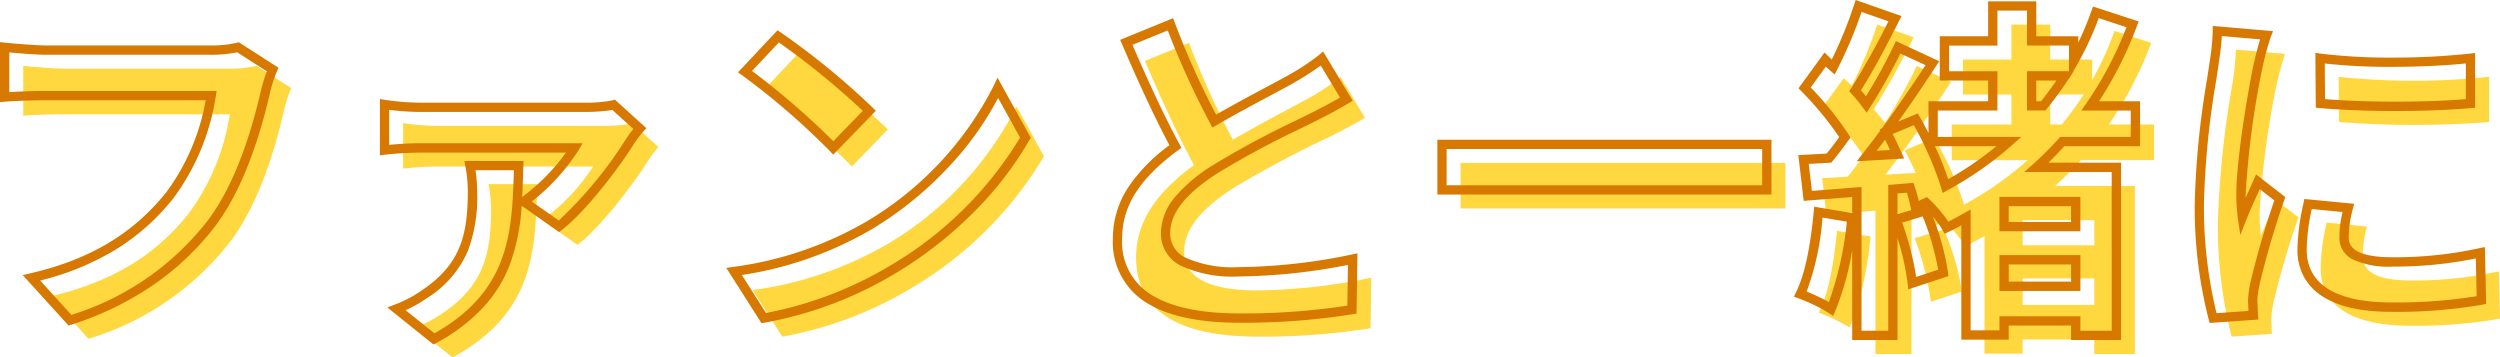
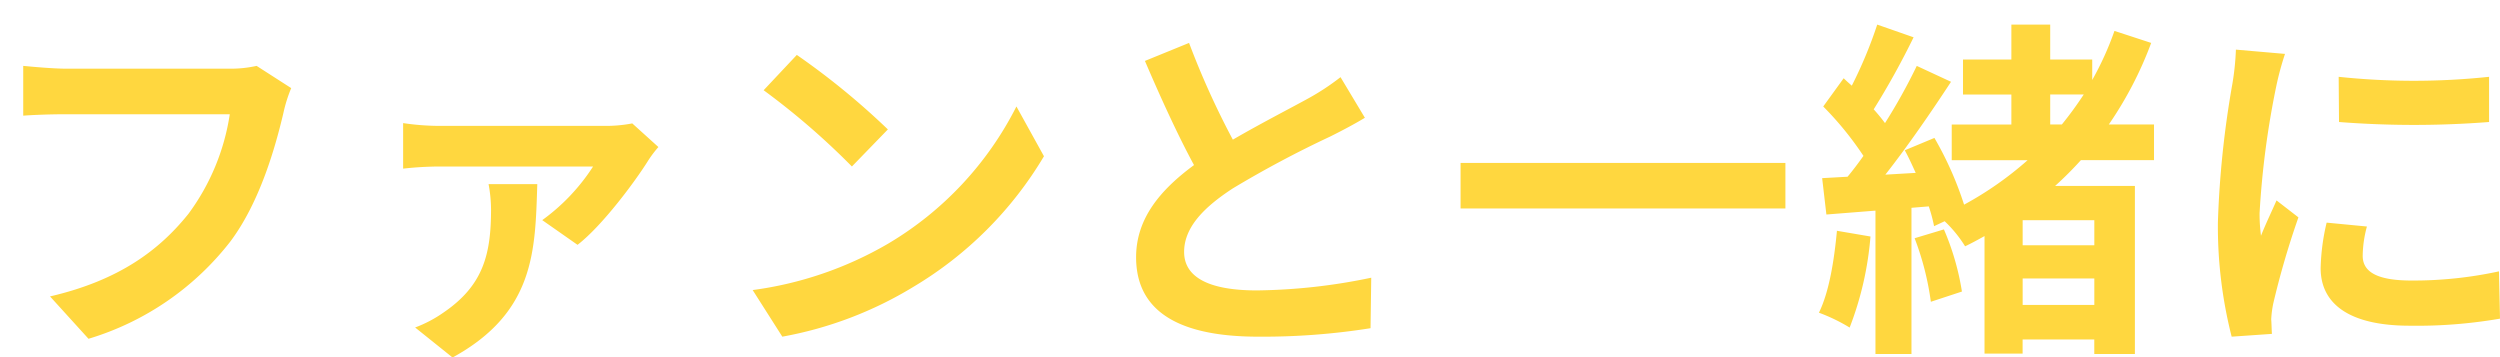
<svg xmlns="http://www.w3.org/2000/svg" width="269.07" height="38.477" viewBox="0 0 269.07 38.477">
  <g id="sect_06_tit" transform="translate(-475.44 -6160.209)">
    <path id="パス_15611" data-name="パス 15611" d="M30.058-27.7a12.738,12.738,0,0,1-3,.3H9.5c-1.254,0-3.42-.19-4.56-.3v5.358c.988-.076,2.812-.152,4.522-.152H27.17A24.054,24.054,0,0,1,22.724-11.78c-3.078,3.838-7.372,7.144-14.9,8.892l4.142,4.56A30.4,30.4,0,0,0,27.246-8.816c3.154-4.218,4.826-10.108,5.7-13.832a15.475,15.475,0,0,1,.836-2.66Zm24.966,12.73a15.1,15.1,0,0,1,.266,2.7c0,4.788-.8,8.17-5.092,11.1A13.575,13.575,0,0,1,47.12.456l4.028,3.23c8.892-4.864,8.892-11.552,9.12-18.658ZM70.49-21.508a15.228,15.228,0,0,1-3.078.266H49.78a26.852,26.852,0,0,1-3.952-.3v4.9a36.522,36.522,0,0,1,3.952-.228H66.272A21.414,21.414,0,0,1,60.8-11.1l3.8,2.66c2.7-2.09,6.232-6.878,7.562-9.006a12.17,12.17,0,0,1,1.14-1.52ZM88.2-28.88l-3.572,3.8a79.011,79.011,0,0,1,9.5,8.208L98-20.862A79.8,79.8,0,0,0,88.2-28.88ZM83.448-3.572,86.64,1.444a41.153,41.153,0,0,0,14.1-5.358,40.407,40.407,0,0,0,14.06-14.06l-2.964-5.358A36.033,36.033,0,0,1,98-8.55,39.166,39.166,0,0,1,83.448-3.572Zm63.27-22.914a25.982,25.982,0,0,1-3.458,2.28c-1.786.988-5.054,2.66-8.132,4.446a88.228,88.228,0,0,1-4.712-10.412l-4.75,1.938c1.71,3.99,3.534,7.98,5.282,11.21-3.61,2.66-6.232,5.738-6.232,9.918,0,6.46,5.662,8.55,13.148,8.55A73.6,73.6,0,0,0,149.948.532l.076-5.434a62.94,62.94,0,0,1-12.312,1.368c-5.206,0-7.828-1.444-7.828-4.142,0-2.622,2.09-4.788,5.244-6.84A115.247,115.247,0,0,1,145.616-20.1c1.368-.684,2.584-1.33,3.724-2.014Zm12.92,9.234v4.9H194.6v-4.9Zm40.508,7.3c-.3,3.192-.836,6.574-1.938,8.816a18.982,18.982,0,0,1,3.306,1.6,34.88,34.88,0,0,0,2.242-9.8Zm8.36.8a30.207,30.207,0,0,1,1.748,6.84l3.344-1.1a27.77,27.77,0,0,0-1.938-6.688Zm19.342.76h-7.714v-2.7h7.714Zm-7.714,6.422v-2.85h7.714v2.85ZM223.1-24.624h3.61a38.947,38.947,0,0,1-2.356,3.23H223.1Zm11.172,7.068v-3.838h-4.864a39.994,39.994,0,0,0,4.56-8.778l-3.952-1.292a33.07,33.07,0,0,1-2.394,5.282v-2.2H223.1v-3.762h-4.18v3.762h-5.206v3.762h5.206v3.23H212.5v3.838h8.17a36.7,36.7,0,0,1-6.84,4.788,36.6,36.6,0,0,0-3.192-7.182l-3.192,1.33c.418.76.8,1.6,1.178,2.432l-3.268.19c2.394-3.04,4.978-6.8,7.068-9.994l-3.686-1.71a61.262,61.262,0,0,1-3.42,6.156,19.118,19.118,0,0,0-1.216-1.482,85.55,85.55,0,0,0,4.294-7.752l-3.914-1.368a46.629,46.629,0,0,1-2.736,6.574c-.3-.266-.608-.532-.874-.8l-2.2,3.04A34.97,34.97,0,0,1,203-18.012c-.57.8-1.14,1.558-1.71,2.242l-2.736.152.456,3.914,5.282-.418V3.306h3.876V-12.426l1.862-.152a16.487,16.487,0,0,1,.57,2.128l1.14-.532a13.5,13.5,0,0,1,2.2,2.7c.722-.342,1.406-.722,2.09-1.1V3.268h4.1V1.748h7.714V3.306h4.37V-14.782H223.63a38.209,38.209,0,0,0,2.774-2.774Zm19.874-8.968.038,4.864a104.151,104.151,0,0,0,16.15,0v-4.864A76.784,76.784,0,0,1,254.144-26.524ZM252.852-10.83a23.192,23.192,0,0,0-.646,4.9c0,3.838,3.078,6.194,9.576,6.194a52.307,52.307,0,0,0,9.728-.76L271.4-5.586a43.37,43.37,0,0,1-9.424.988c-3.8,0-5.244-.988-5.244-2.66a12.385,12.385,0,0,1,.456-3.154Zm-9.766-18.62a28.117,28.117,0,0,1-.38,3.686,104.341,104.341,0,0,0-1.558,14.9A48.041,48.041,0,0,0,242.63,1.444l4.332-.3c-.038-.532-.038-1.14-.076-1.558a11.055,11.055,0,0,1,.228-1.748,90.727,90.727,0,0,1,2.7-9.234l-2.356-1.824c-.532,1.216-1.14,2.47-1.672,3.8a18.161,18.161,0,0,1-.152-2.432,93.042,93.042,0,0,1,1.824-13.794,31.627,31.627,0,0,1,.912-3.344Z" transform="translate(473 6195)" fill="#ffd73f" />
-     <path id="ファンと一緒に" d="M204.156-32.79l4.941,1.727-.259.51c-1.356,2.672-2.787,5.416-4.112,7.477.175.2.355.417.543.653a58.184,58.184,0,0,0,3.012-5.491l.212-.451,4.662,2.163-.317.484c-1.11,1.7-2.554,3.848-4.1,6.017l2.11-.879.22.381c.317.551.629,1.127.929,1.713v-3.408h6.422v-2.23h-5.206v-4.762h5.206v-3.762h5.18v3.762h4.522v.675a33.768,33.768,0,0,0,1.423-3.419l.163-.46,4.914,1.607-.187.49a41.042,41.042,0,0,1-4.083,8.1h4.419v4.838h-8.147c-.513.555-1.09,1.164-1.719,1.774h7.814V3.806h-5.37V2.248h-6.714v1.52h-5.1V-8.539c-.447.243-.9.484-1.376.707l-.425.2-.227-.412a9.791,9.791,0,0,0-1.039-1.432,27.659,27.659,0,0,1,1.632,5.993l.051.408L209.82-1.648l-.063-.619a27.387,27.387,0,0,0-1.093-4.906V3.806h-4.876V-5.867A30.279,30.279,0,0,1,201.972.656l-.245.559-.5-.35a18.789,18.789,0,0,0-3.195-1.537l-.516-.194.243-.5c.89-1.81,1.507-4.637,1.889-8.643l.051-.535,4.089.689v-1.731l-5.223.413-.573-4.92,3.048-.169c.412-.5.858-1.087,1.353-1.772a35.275,35.275,0,0,0-4.086-4.954l-.294-.3,2.8-3.856.414.414c.113.114.237.229.364.345A45.224,45.224,0,0,0,204-32.3ZM222.6-31.648h-3.18v3.762h-5.206v2.762h5.206v4.23H213v2.838h8.985l-.983.874a37.375,37.375,0,0,1-6.933,4.853l-.546.3-.174-.6a35.412,35.412,0,0,0-2.928-6.69l-2.277.949c.328.639.635,1.316.934,1.975l.3.664-5.105.3.687-.873c.613-.779,1.233-1.6,1.847-2.431l-.071-.128.238-.1c1.741-2.378,3.418-4.853,4.711-6.816l-2.712-1.258a63.577,63.577,0,0,1-3.234,5.759l-.386.618-.438-.583a18.434,18.434,0,0,0-1.183-1.443l-.266-.288.216-.327a79.47,79.47,0,0,0,4.006-7.193L204.8-31.507a48.185,48.185,0,0,1-2.608,6.16l-.291.572-.483-.423c-.158-.138-.318-.278-.474-.42l-1.624,2.24a34.278,34.278,0,0,1,4.106,5.1l.176.283-.194.271c-.647.905-1.213,1.648-1.733,2.271l-.139.167-2.423.135.339,2.908,5.341-.423V2.806h2.876V-12.887l2.712-.221.124.372c.185.554.336,1.079.453,1.568l.881-.411.247.236a15.217,15.217,0,0,1,2.049,2.411c.566-.284,1.119-.591,1.657-.89l.743-.413v13h3.1V1.248h8.714V2.806h3.37V-14.282H222.31l.989-.875a37.813,37.813,0,0,0,2.737-2.738l.149-.161h7.585v-2.838h-5.324l.551-.787a38.876,38.876,0,0,0,4.313-8.18l-2.99-.978a33.3,33.3,0,0,1-2.265,4.9l-.461.811h.039l-.3.453-.217.381v-.051a39.239,39.239,0,0,1-2.38,3.262l-.15.184H222.6v-4.23h4.522v-2.762H222.6Zm3.172,7.524H223.6v2.23h.515C224.678-22.6,225.233-23.344,225.77-24.124Zm-17.908,7.479c-.174-.378-.352-.754-.534-1.117q-.452.608-.905,1.2Zm11.449-.411h-6.618a33.423,33.423,0,0,1,1.428,3.552A36.606,36.606,0,0,0,219.311-17.056Zm-9.172,6.884-.035-.186a15.212,15.212,0,0,0-.433-1.69l-1.008.082v2.237Zm2.9,6.408A28.456,28.456,0,0,0,211.375-9.5l-2.213.667a32.2,32.2,0,0,1,1.514,5.85Zm-9.832-5.169-2.621-.441a28.417,28.417,0,0,1-1.708,7.962A22.161,22.161,0,0,1,201.278-.28,35.607,35.607,0,0,0,203.212-8.933Zm-72.506-21.9.179.485a85.384,85.384,0,0,0,4.444,9.892c1.925-1.1,3.892-2.153,5.5-3.008.858-.458,1.6-.854,2.187-1.178l.148-.088a24.374,24.374,0,0,0,3.237-2.141l.449-.377,3.181,5.3-.429.257c-1.048.629-2.242,1.275-3.758,2.032-.4.2-.883.437-1.392.687A95.781,95.781,0,0,0,135.4-14.1c-3.421,2.226-5.015,4.266-5.015,6.42a2.839,2.839,0,0,0,1.7,2.642,12.4,12.4,0,0,0,5.631,1,62.1,62.1,0,0,0,12.2-1.356l.62-.141L150.442.957l-.412.069a74.608,74.608,0,0,1-12.166.919c-4.139,0-7.378-.645-9.627-1.917a7.65,7.65,0,0,1-4.021-7.133,10.042,10.042,0,0,1,1.849-5.811,18.645,18.645,0,0,1,4.239-4.25c-1.5-2.811-3.17-6.373-5.1-10.87l-.2-.468Zm4.222,11.764-.243-.461a88.54,88.54,0,0,1-4.558-9.987l-3.8,1.551c1.918,4.451,3.575,7.956,5.061,10.7l.207.382-.35.258c-4.169,3.072-6.029,6.007-6.029,9.515a6.631,6.631,0,0,0,3.513,6.262C130.826.343,133.9.944,137.864.944a74.376,74.376,0,0,0,11.59-.838l.061-4.385a63.975,63.975,0,0,1-11.8,1.245,13.314,13.314,0,0,1-6.1-1.118,3.854,3.854,0,0,1-2.226-3.524,6.14,6.14,0,0,1,1.552-3.949,16.831,16.831,0,0,1,3.92-3.31,96.553,96.553,0,0,1,9.152-4.931c.529-.26.986-.484,1.385-.683,1.288-.644,2.337-1.2,3.26-1.741l-2.069-3.448a30.788,30.788,0,0,1-2.913,1.87l-.168.1c-.595.329-1.342.727-2.207,1.189-1.722.919-3.865,2.062-5.916,3.252ZM242.586-30l6.5.561-.25.626a31.319,31.319,0,0,0-.888,3.267,93.344,93.344,0,0,0-1.812,13.686c0,.1,0,.217,0,.349q.146-.324.291-.642c.2-.44.389-.856.572-1.275l.257-.588,3.145,2.435-.114.337a91.332,91.332,0,0,0-2.68,9.167l0,.012a10.942,10.942,0,0,0-.217,1.623c.02.227.029.495.039.778.009.256.018.521.036.765l.036.5-5.234.367-.112-.388a48.215,48.215,0,0,1-1.5-12.451,92.073,92.073,0,0,1,1.328-13.416c.092-.6.172-1.111.236-1.552.015-.105.031-.215.047-.329a24.775,24.775,0,0,0,.327-3.286Zm5.1,1.444-4.116-.355c-.046.963-.2,2.013-.324,2.885-.016.113-.032.222-.047.328-.065.446-.145.963-.237,1.562a91.243,91.243,0,0,0-1.316,13.263A48.325,48.325,0,0,0,243,.917l3.435-.241c0-.1-.008-.2-.011-.3-.01-.279-.019-.542-.038-.747l0-.045a11.4,11.4,0,0,1,.238-1.847,89.508,89.508,0,0,1,2.6-8.958l-1.571-1.216c-.1.23-.209.463-.318.7-.366.806-.745,1.64-1.088,2.5L245.554-7.5l-.265-1.852a18.865,18.865,0,0,1-.157-2.5c0-3.956,1.365-11.681,1.835-13.9C247.087-26.294,247.4-27.62,247.688-28.551ZM88.124-29.532l.352.237a80.872,80.872,0,0,1,9.885,8.086l.337.348-4.58,4.715-.358-.386a78.707,78.707,0,0,0-9.42-8.138L83.866-25ZM97.3-20.859a83.294,83.294,0,0,0-9.032-7.367l-2.888,3.072a84.375,84.375,0,0,1,8.748,7.561ZM4.44-28.254l.55.055c1.458.146,3.408.3,4.51.3H27.056a11.842,11.842,0,0,0,2.877-.288l.212-.055,4.27,2.745-.177.393a14.779,14.779,0,0,0-.8,2.566c-1.426,6.076-3.373,10.792-5.787,14.021a29.134,29.134,0,0,1-6.512,6.252,33.411,33.411,0,0,1-9.012,4.413l-.306.1L6.885-3.182l.83-.193c6.4-1.486,11.041-4.256,14.619-8.718A23.5,23.5,0,0,0,26.579-22H9.462c-1.736,0-3.541.078-4.484.151L4.44-21.8Zm28.72,3.141-3.192-2.052a13.49,13.49,0,0,1-2.912.268H9.5c-1.17,0-3.074-.162-4.06-.254v4.273C6.462-22.94,7.988-23,9.462-23h18.29l-.088.576a24.733,24.733,0,0,1-4.549,10.952,23.964,23.964,0,0,1-5.9,5.341A28.749,28.749,0,0,1,8.764-2.6l3.359,3.7A29.661,29.661,0,0,0,26.848-9.118c2.329-3.115,4.218-7.707,5.612-13.644A17.485,17.485,0,0,1,33.16-25.114ZM253.64-27.1l.574.08a59.8,59.8,0,0,0,7.654.425,75.643,75.643,0,0,0,8.4-.426l.56-.068V-21.2l-.455.041c-2.257.2-5.13.316-8.091.316s-5.855-.112-8.148-.315l-.452-.04Zm16.192,4.98v-3.845c-2.187.233-5.11.369-7.965.369a64.069,64.069,0,0,1-7.218-.36l.03,3.835c2.188.177,4.867.273,7.607.273S267.679-21.943,269.832-22.119ZM111.8-24.433l3.574,6.461-.137.243a36.908,36.908,0,0,1-5.9,7.678A42.92,42.92,0,0,1,101-3.486,41.669,41.669,0,0,1,86.724,1.937l-.327.056L82.609-3.959l.769-.108A38.489,38.489,0,0,0,97.745-8.979a35.769,35.769,0,0,0,13.635-14.564Zm2.428,6.456-2.364-4.274a33.518,33.518,0,0,1-5.049,7.132,38.163,38.163,0,0,1-8.555,7A39.273,39.273,0,0,1,84.283-3.192l2.6,4.085a40.782,40.782,0,0,0,13.6-5.236A39.887,39.887,0,0,0,114.225-17.977Zm-68.9-4.156.58.093a26.261,26.261,0,0,0,3.872.3H67.412a14.99,14.99,0,0,0,2.929-.243l.273-.085L74.009-19l-.337.371a11.623,11.623,0,0,0-1.081,1.441l0,.008c-1.21,1.936-4.823,6.923-7.68,9.136l-.291.226-4.036-2.826A22.06,22.06,0,0,1,59.343-4.4,14.2,14.2,0,0,1,56.575.152a19.217,19.217,0,0,1-5.187,3.973l-.293.16L46.128.3l.812-.312a13.111,13.111,0,0,0,2.971-1.577l.005,0c4.1-2.792,4.874-5.908,4.874-10.683a14.6,14.6,0,0,0-.257-2.6l-.113-.594h6.365l-.032,1.015c-.03.969-.06,1.924-.112,2.864a21.977,21.977,0,0,0,4.717-4.779H49.78a36.053,36.053,0,0,0-3.9.225l-.554.06Zm22.084,1.391H49.78a28.1,28.1,0,0,1-3.452-.226V-17.2c1.223-.117,2.357-.174,3.452-.174H67.134l-.427.748A21.942,21.942,0,0,1,61.662-11.1L64.58-9.06A44.328,44.328,0,0,0,71.736-17.7a12.642,12.642,0,0,1,.871-1.212l-2.256-2.043A19.166,19.166,0,0,1,67.412-20.742Zm-7.66,6.27H55.616a15.307,15.307,0,0,1,.174,2.2,16.584,16.584,0,0,1-.973,6.435A11.135,11.135,0,0,1,50.48-.765,13.922,13.922,0,0,1,48.092.595L51.2,3.086C59.339-1.51,59.543-7.808,59.752-14.472Zm99.386-3.28H195.1v5.9h-35.96Zm34.96,1h-33.96v3.9H194.1ZM219.634-11.6h8.714v3.7h-8.714Zm7.714,1h-6.714v1.7h6.714Zm25.11-.774,5.352.516-.141.563a11.855,11.855,0,0,0-.441,3.033c0,.927.492,2.16,4.744,2.16a42.62,42.62,0,0,0,9.322-.977l.589-.123.137,6.118L271.6,0a53.607,53.607,0,0,1-9.82.769c-3.268,0-5.792-.587-7.5-1.743a5.736,5.736,0,0,1-1.934-2.135,6.107,6.107,0,0,1-.638-2.815,23.986,23.986,0,0,1,.657-5.008Zm4.107,1.4-3.316-.32a21.717,21.717,0,0,0-.542,4.361c0,4.706,4.936,5.694,9.076,5.694A53.943,53.943,0,0,0,271-.91l-.091-4.067a43.81,43.81,0,0,1-8.938.878,9.187,9.187,0,0,1-4.286-.764,2.581,2.581,0,0,1-1.458-2.4A11.683,11.683,0,0,1,256.564-9.969Zm-36.93,4.643h8.714v3.85h-8.714Zm7.714,1h-6.714v1.85h6.714Z" transform="translate(471 6193)" fill="#d77800" />
  </g>
</svg>